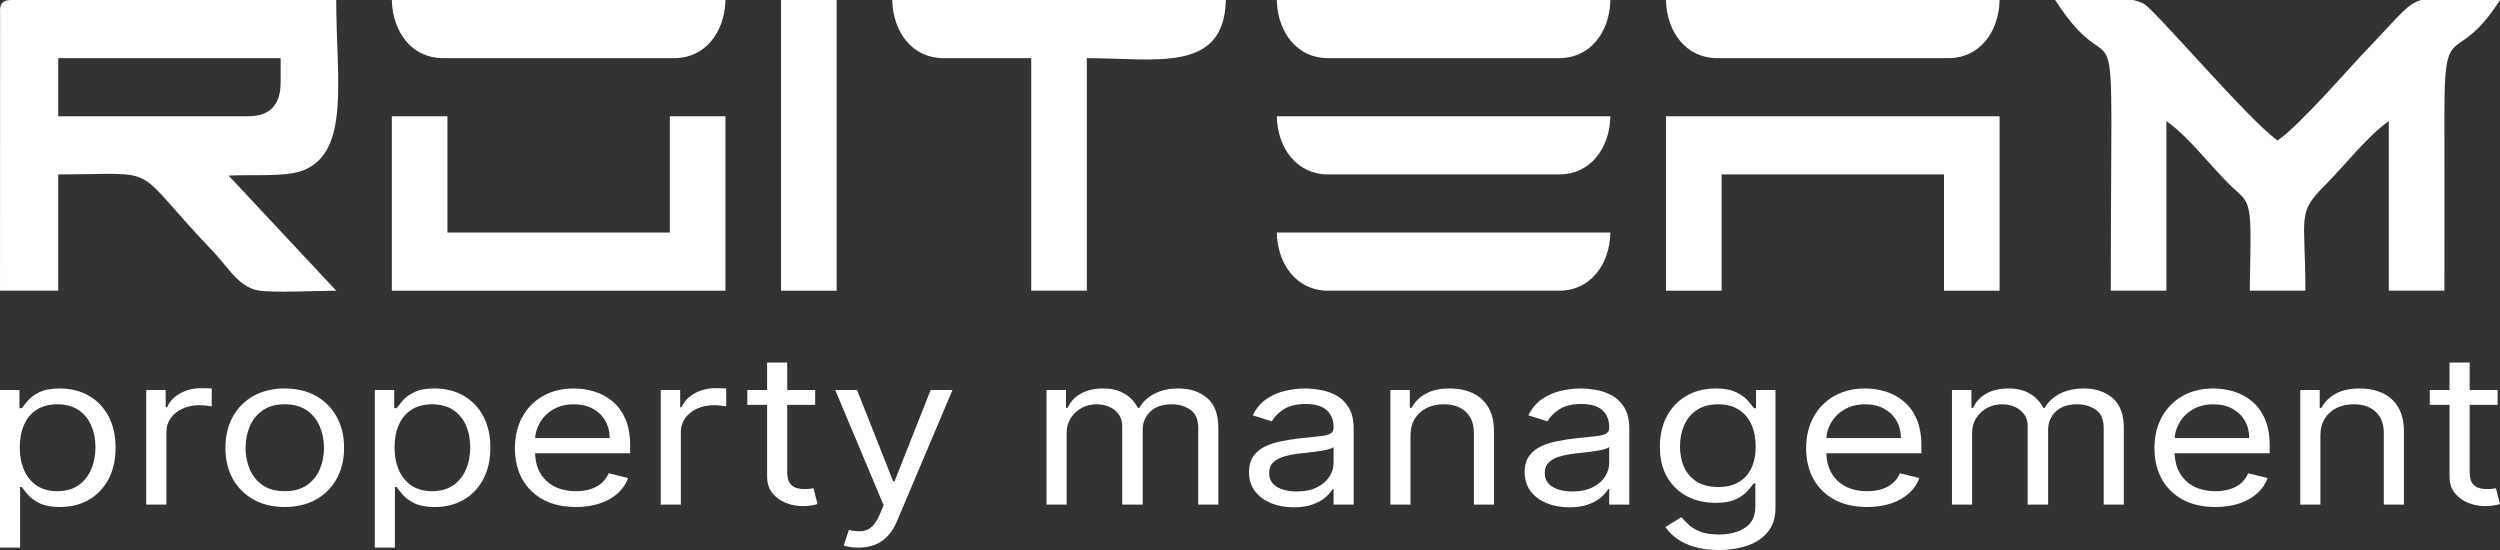
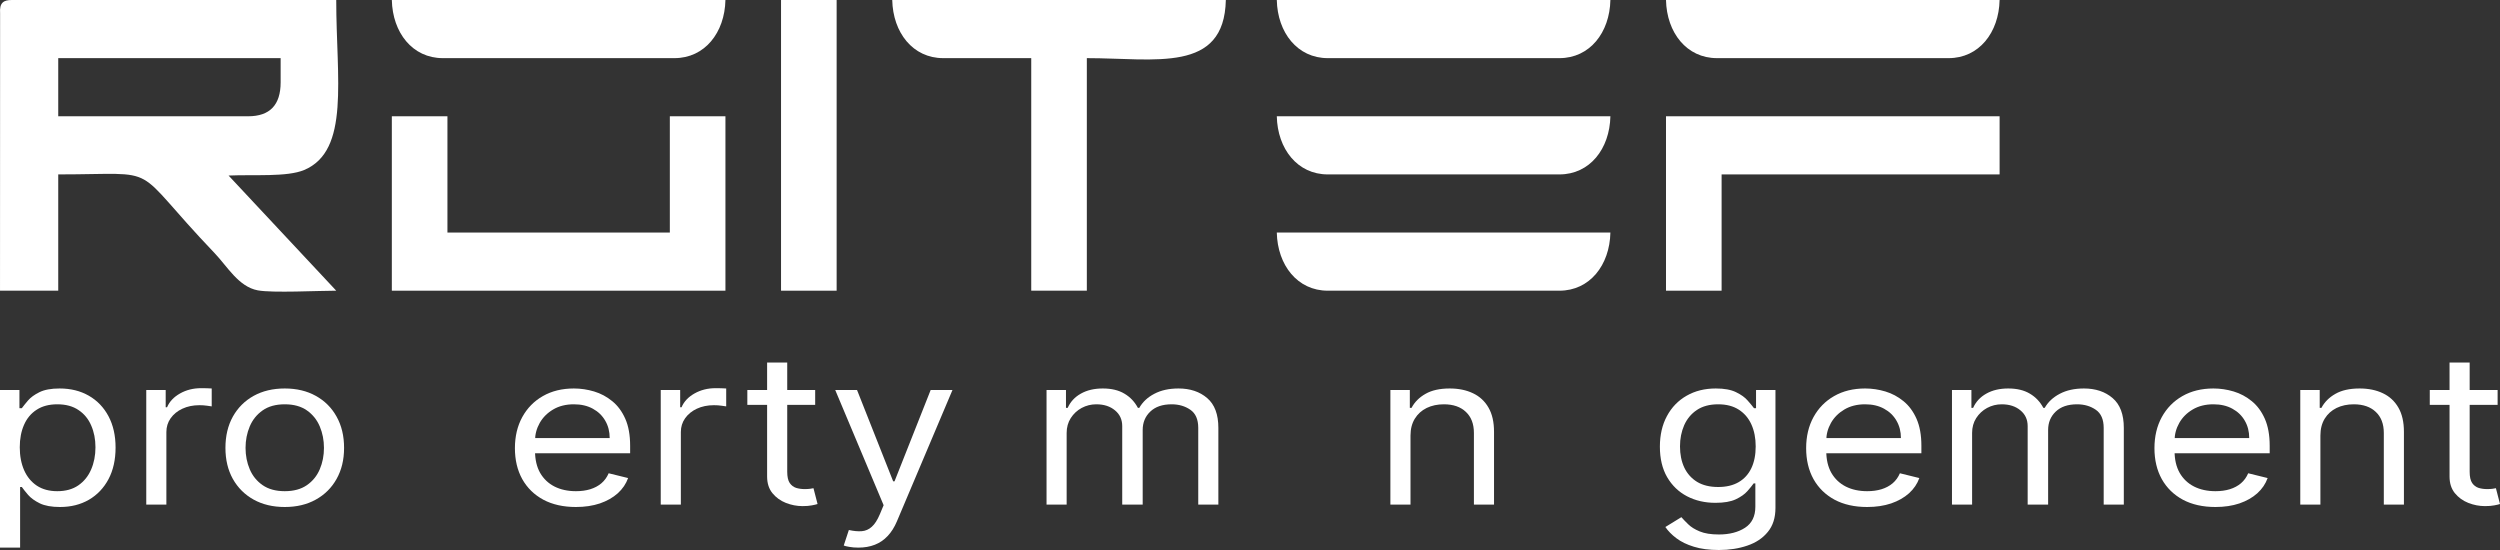
<svg xmlns="http://www.w3.org/2000/svg" width="200" height="44" viewBox="0 0 200 44" fill="none">
  <rect x="0" y="0" width="200" height="44" fill="#333333" stroke="none" />
  <path fill-rule="evenodd" clip-rule="evenodd" d="M19.856 9.302H4.659V4.651H22.451V6.589C22.451 8.398 21.586 9.302 19.856 9.302ZM0.008 1.08C-0.058 0.192 0.302 0 0.952 0H26.899C26.899 6.316 28.014 12.046 24.336 13.599C22.968 14.176 20.327 13.953 18.286 14.044L26.899 23.255C25.466 23.255 21.8 23.448 20.623 23.228C19.085 22.939 18.194 21.325 17.169 20.251C10.199 12.961 13.254 13.953 4.659 13.953V23.255H0.001C0.001 15.874 0.008 8.496 0.008 1.08Z" fill="white" />
-   <path fill-rule="evenodd" clip-rule="evenodd" d="M193.706 0C192.594 0.293 191.981 1.215 189.529 3.779C187.692 5.7 184.038 9.959 182.208 11.24C179.925 9.641 172.417 0.815 171.526 0.318C171.274 0.177 170.97 0.074 170.63 0H164.416C169.7 8.252 168.864 -3.383 168.864 23.255H173.312V9.689C175.032 10.894 176.642 13.024 178.226 14.628C179.406 15.822 179.907 15.766 180.012 17.799C180.097 19.444 179.984 21.552 179.984 23.255H184.432C184.432 17.237 183.715 17.106 186.001 14.818C187.621 13.197 189.369 10.905 191.104 9.69V23.255H195.552C195.552 18.604 195.565 13.952 195.552 9.302C195.528 1.172 196.402 5.618 200 0L193.706 0Z" fill="white" />
  <path fill-rule="evenodd" clip-rule="evenodd" d="M31.347 23.255H58.035V9.302H53.587V18.604H35.795V9.302H31.347V23.255Z" fill="white" />
-   <path fill-rule="evenodd" clip-rule="evenodd" d="M133.28 23.255H137.728V13.953H155.52V23.255H159.968V9.302H133.28V23.255Z" fill="white" />
+   <path fill-rule="evenodd" clip-rule="evenodd" d="M133.28 23.255H137.728V13.953H155.52H159.968V9.302H133.28V23.255Z" fill="white" />
  <path fill-rule="evenodd" clip-rule="evenodd" d="M75.456 4.651H82.499V23.255H86.947V4.651C92.423 4.651 97.941 5.885 98.067 0H71.379C71.434 2.612 73.032 4.651 75.456 4.651Z" fill="white" />
  <path fill-rule="evenodd" clip-rule="evenodd" d="M106.221 4.651H124.755C127.179 4.651 128.776 2.612 128.832 0H102.144C102.2 2.612 103.798 4.651 106.221 4.651Z" fill="white" />
  <path fill-rule="evenodd" clip-rule="evenodd" d="M137.357 4.651H155.891C158.315 4.651 159.913 2.612 159.968 0H133.28C133.336 2.612 134.934 4.651 137.357 4.651Z" fill="white" />
  <path fill-rule="evenodd" clip-rule="evenodd" d="M106.221 13.953H124.755C127.179 13.953 128.776 11.914 128.832 9.302H102.144C102.2 11.914 103.798 13.953 106.221 13.953Z" fill="white" />
  <path fill-rule="evenodd" clip-rule="evenodd" d="M106.221 23.255H124.755C127.179 23.255 128.776 21.215 128.832 18.604H102.144C102.2 21.215 103.798 23.255 106.221 23.255Z" fill="white" />
  <path fill-rule="evenodd" clip-rule="evenodd" d="M35.424 4.651H53.957C56.381 4.651 57.979 2.612 58.035 0H31.347C31.402 2.612 33 4.651 35.424 4.651Z" fill="white" />
  <path fill-rule="evenodd" clip-rule="evenodd" d="M62.483 23.255H66.931V0H62.483V23.255Z" fill="white" />
  <path d="M0 43.809V31.198H1.555V32.654H1.746C1.864 32.495 2.027 32.292 2.236 32.045C2.45 31.795 2.755 31.572 3.15 31.377C3.55 31.177 4.091 31.078 4.773 31.078C5.655 31.078 6.432 31.271 7.105 31.657C7.778 32.043 8.303 32.591 8.68 33.299C9.057 34.008 9.246 34.844 9.246 35.807C9.246 36.779 9.057 37.621 8.68 38.333C8.303 39.042 7.78 39.591 7.112 39.981C6.444 40.367 5.673 40.56 4.8 40.56C4.128 40.56 3.589 40.463 3.184 40.268C2.78 40.069 2.468 39.844 2.25 39.593C2.032 39.338 1.864 39.127 1.746 38.96H1.609V43.809H0ZM1.582 35.783C1.582 36.476 1.698 37.087 1.93 37.617C2.161 38.142 2.5 38.554 2.946 38.853C3.391 39.147 3.937 39.295 4.582 39.295C5.255 39.295 5.816 39.139 6.266 38.829C6.721 38.514 7.062 38.092 7.289 37.563C7.521 37.029 7.637 36.436 7.637 35.783C7.637 35.139 7.523 34.557 7.296 34.04C7.073 33.518 6.734 33.106 6.28 32.804C5.83 32.497 5.264 32.344 4.582 32.344C3.927 32.344 3.377 32.489 2.932 32.78C2.486 33.066 2.15 33.468 1.923 33.986C1.696 34.5 1.582 35.099 1.582 35.783Z" fill="white" />
  <path d="M11.701 40.369V31.198H13.255V32.583H13.364C13.555 32.129 13.901 31.761 14.401 31.478C14.901 31.195 15.464 31.054 16.092 31.054C16.21 31.054 16.358 31.056 16.535 31.06C16.712 31.064 16.846 31.07 16.937 31.078V32.511C16.883 32.499 16.758 32.481 16.562 32.457C16.371 32.429 16.169 32.416 15.955 32.416C15.446 32.416 14.992 32.509 14.592 32.696C14.196 32.879 13.883 33.134 13.651 33.461C13.424 33.783 13.31 34.151 13.31 34.565V40.369H11.701Z" fill="white" />
  <path d="M22.781 40.56C21.835 40.56 21.006 40.364 20.292 39.969C19.583 39.575 19.028 39.024 18.628 38.315C18.233 37.607 18.035 36.779 18.035 35.831C18.035 34.876 18.233 34.042 18.628 33.329C19.028 32.617 19.583 32.063 20.292 31.669C21.006 31.275 21.835 31.078 22.781 31.078C23.726 31.078 24.554 31.275 25.263 31.669C25.976 32.063 26.531 32.617 26.927 33.329C27.326 34.042 27.526 34.876 27.526 35.831C27.526 36.779 27.326 37.607 26.927 38.315C26.531 39.024 25.976 39.575 25.263 39.969C24.554 40.364 23.726 40.56 22.781 40.56ZM22.781 39.295C23.499 39.295 24.09 39.133 24.554 38.811C25.017 38.489 25.36 38.065 25.583 37.539C25.806 37.014 25.917 36.444 25.917 35.831C25.917 35.218 25.806 34.647 25.583 34.117C25.36 33.588 25.017 33.16 24.554 32.834C24.09 32.507 23.499 32.344 22.781 32.344C22.063 32.344 21.472 32.507 21.008 32.834C20.544 33.16 20.201 33.588 19.978 34.117C19.756 34.647 19.644 35.218 19.644 35.831C19.644 36.444 19.756 37.014 19.978 37.539C20.201 38.065 20.544 38.489 21.008 38.811C21.472 39.133 22.063 39.295 22.781 39.295Z" fill="white" />
-   <path d="M29.983 43.809V31.198H31.538V32.654H31.728C31.847 32.495 32.01 32.292 32.219 32.045C32.433 31.795 32.738 31.572 33.133 31.377C33.533 31.177 34.074 31.078 34.756 31.078C35.638 31.078 36.415 31.271 37.088 31.657C37.761 32.043 38.286 32.591 38.663 33.299C39.04 34.008 39.229 34.844 39.229 35.807C39.229 36.779 39.04 37.621 38.663 38.333C38.286 39.042 37.763 39.591 37.095 39.981C36.426 40.367 35.656 40.56 34.783 40.56C34.11 40.56 33.572 40.463 33.167 40.268C32.763 40.069 32.451 39.844 32.233 39.593C32.015 39.338 31.847 39.127 31.728 38.96H31.592V43.809H29.983ZM31.565 35.783C31.565 36.476 31.681 37.087 31.913 37.617C32.144 38.142 32.483 38.554 32.928 38.853C33.374 39.147 33.919 39.295 34.565 39.295C35.238 39.295 35.799 39.139 36.249 38.829C36.704 38.514 37.045 38.092 37.272 37.563C37.504 37.029 37.62 36.436 37.62 35.783C37.62 35.139 37.506 34.557 37.279 34.04C37.056 33.518 36.717 33.106 36.263 32.804C35.813 32.497 35.247 32.344 34.565 32.344C33.91 32.344 33.36 32.489 32.915 32.78C32.469 33.066 32.133 33.468 31.906 33.986C31.678 34.5 31.565 35.099 31.565 35.783Z" fill="white" />
  <path d="M46.075 40.56C45.066 40.56 44.195 40.365 43.463 39.975C42.736 39.581 42.174 39.032 41.779 38.327C41.388 37.619 41.193 36.795 41.193 35.855C41.193 34.916 41.388 34.088 41.779 33.371C42.174 32.651 42.724 32.089 43.429 31.687C44.138 31.281 44.965 31.078 45.911 31.078C46.456 31.078 46.995 31.158 47.527 31.317C48.059 31.476 48.543 31.735 48.979 32.093C49.416 32.447 49.764 32.917 50.023 33.502C50.282 34.088 50.411 34.808 50.411 35.664V36.261H42.338V35.043H48.775C48.775 34.526 48.657 34.064 48.42 33.658C48.188 33.252 47.857 32.931 47.425 32.696C46.997 32.461 46.493 32.344 45.911 32.344C45.27 32.344 44.715 32.483 44.247 32.762C43.784 33.037 43.427 33.395 43.177 33.837C42.927 34.279 42.802 34.752 42.802 35.258V36.07C42.802 36.763 42.938 37.35 43.211 37.832C43.488 38.309 43.872 38.674 44.363 38.924C44.854 39.171 45.425 39.295 46.075 39.295C46.497 39.295 46.879 39.243 47.22 39.139C47.566 39.032 47.863 38.873 48.113 38.662C48.363 38.447 48.557 38.18 48.693 37.861L50.248 38.244C50.084 38.705 49.809 39.111 49.423 39.462C49.036 39.808 48.559 40.079 47.991 40.274C47.422 40.465 46.784 40.56 46.075 40.56Z" fill="white" />
  <path d="M52.859 40.369V31.198H54.414V32.583H54.523C54.714 32.129 55.059 31.761 55.559 31.478C56.059 31.195 56.623 31.054 57.25 31.054C57.368 31.054 57.516 31.056 57.694 31.06C57.871 31.064 58.005 31.07 58.096 31.078V32.511C58.041 32.499 57.916 32.481 57.721 32.457C57.53 32.429 57.328 32.416 57.114 32.416C56.605 32.416 56.15 32.509 55.75 32.696C55.355 32.879 55.041 33.134 54.809 33.461C54.582 33.783 54.468 34.151 54.468 34.565V40.369H52.859Z" fill="white" />
  <path d="M65.214 31.198V32.392H59.787V31.198H65.214ZM61.369 29H62.978V37.742C62.978 38.14 63.044 38.439 63.176 38.638C63.312 38.833 63.485 38.964 63.694 39.032C63.907 39.096 64.132 39.127 64.369 39.127C64.546 39.127 64.692 39.119 64.805 39.103C64.919 39.084 65.01 39.068 65.078 39.056L65.405 40.322C65.296 40.358 65.144 40.393 64.948 40.429C64.753 40.469 64.505 40.489 64.205 40.489C63.751 40.489 63.305 40.403 62.869 40.232C62.437 40.061 62.078 39.8 61.791 39.45C61.51 39.099 61.369 38.658 61.369 38.124V29Z" fill="white" />
  <path d="M68.671 43.809C68.399 43.809 68.155 43.789 67.942 43.749C67.728 43.713 67.58 43.678 67.499 43.642L67.908 42.4C68.299 42.487 68.644 42.519 68.944 42.495C69.244 42.471 69.51 42.354 69.742 42.143C69.978 41.936 70.194 41.599 70.39 41.134L70.69 40.417L66.817 31.198H68.562L71.453 38.506H71.562L74.454 31.198H76.199L71.753 41.707C71.553 42.181 71.305 42.573 71.01 42.883C70.715 43.198 70.371 43.431 69.981 43.582C69.594 43.733 69.158 43.809 68.671 43.809Z" fill="white" />
  <path d="M83.723 40.369V31.198H85.278V32.631H85.414C85.632 32.141 85.985 31.761 86.471 31.49C86.957 31.215 87.542 31.078 88.224 31.078C88.915 31.078 89.49 31.215 89.949 31.49C90.412 31.761 90.774 32.141 91.033 32.631H91.142C91.41 32.157 91.812 31.781 92.349 31.502C92.885 31.219 93.528 31.078 94.278 31.078C95.215 31.078 95.981 31.335 96.576 31.848C97.172 32.358 97.469 33.152 97.469 34.231V40.369H95.86V34.231C95.86 33.554 95.649 33.071 95.226 32.78C94.803 32.489 94.306 32.344 93.733 32.344C92.996 32.344 92.426 32.539 92.021 32.929C91.617 33.315 91.415 33.805 91.415 34.398V40.369H89.778V34.088C89.778 33.566 89.585 33.146 89.199 32.828C88.812 32.505 88.314 32.344 87.705 32.344C87.287 32.344 86.896 32.441 86.532 32.636C86.173 32.832 85.882 33.102 85.66 33.449C85.442 33.791 85.332 34.187 85.332 34.637V40.369H83.723Z" fill="white" />
-   <path d="M103.494 40.584C102.83 40.584 102.228 40.475 101.687 40.256C101.146 40.033 100.716 39.713 100.398 39.295C100.08 38.873 99.921 38.363 99.921 37.766C99.921 37.24 100.039 36.815 100.275 36.488C100.512 36.158 100.828 35.899 101.223 35.712C101.619 35.525 102.055 35.385 102.532 35.294C103.014 35.198 103.498 35.123 103.985 35.067C104.621 34.995 105.137 34.941 105.532 34.906C105.932 34.866 106.223 34.8 106.405 34.709C106.592 34.617 106.685 34.458 106.685 34.231V34.183C106.685 33.594 106.501 33.136 106.132 32.81C105.769 32.483 105.216 32.32 104.476 32.32C103.707 32.32 103.105 32.467 102.669 32.762C102.232 33.056 101.925 33.371 101.748 33.705L100.221 33.228C100.493 32.67 100.857 32.236 101.312 31.926C101.771 31.611 102.271 31.392 102.812 31.269C103.357 31.142 103.894 31.078 104.421 31.078C104.757 31.078 105.144 31.114 105.58 31.186C106.021 31.253 106.446 31.395 106.855 31.61C107.269 31.824 107.612 32.149 107.885 32.583C108.158 33.017 108.294 33.598 108.294 34.326V40.369H106.685V39.127H106.603C106.494 39.326 106.312 39.539 106.057 39.766C105.803 39.993 105.464 40.186 105.041 40.346C104.619 40.505 104.103 40.584 103.494 40.584ZM103.739 39.319C104.376 39.319 104.912 39.209 105.348 38.99C105.789 38.771 106.121 38.489 106.344 38.142C106.571 37.796 106.685 37.431 106.685 37.049V35.76C106.617 35.831 106.467 35.897 106.235 35.957C106.007 36.012 105.744 36.062 105.444 36.106C105.148 36.146 104.86 36.181 104.578 36.213C104.301 36.241 104.075 36.265 103.903 36.285C103.485 36.333 103.094 36.41 102.73 36.518C102.371 36.621 102.08 36.779 101.857 36.99C101.639 37.197 101.53 37.479 101.53 37.838C101.53 38.327 101.737 38.697 102.15 38.948C102.569 39.195 103.098 39.319 103.739 39.319Z" fill="white" />
  <path d="M112.84 34.852V40.369H111.231V31.198H112.786V32.631H112.922C113.167 32.165 113.54 31.791 114.04 31.508C114.54 31.221 115.186 31.078 115.977 31.078C116.686 31.078 117.306 31.205 117.838 31.46C118.37 31.711 118.784 32.093 119.079 32.607C119.375 33.116 119.522 33.761 119.522 34.541V40.369H117.913V34.637C117.913 33.916 117.7 33.355 117.272 32.953C116.845 32.547 116.259 32.344 115.513 32.344C114.999 32.344 114.54 32.441 114.136 32.636C113.736 32.832 113.42 33.116 113.188 33.49C112.956 33.865 112.84 34.319 112.84 34.852Z" fill="white" />
-   <path d="M125.545 40.584C124.881 40.584 124.279 40.475 123.738 40.256C123.197 40.033 122.767 39.713 122.449 39.295C122.131 38.873 121.972 38.363 121.972 37.766C121.972 37.24 122.09 36.815 122.326 36.488C122.563 36.158 122.879 35.899 123.274 35.712C123.67 35.525 124.106 35.385 124.583 35.294C125.065 35.198 125.549 35.123 126.036 35.067C126.672 34.995 127.188 34.941 127.584 34.906C127.984 34.866 128.275 34.8 128.456 34.709C128.643 34.617 128.736 34.458 128.736 34.231V34.183C128.736 33.594 128.552 33.136 128.184 32.81C127.82 32.483 127.268 32.32 126.527 32.32C125.758 32.32 125.156 32.467 124.72 32.762C124.283 33.056 123.977 33.371 123.799 33.705L122.272 33.228C122.545 32.67 122.908 32.236 123.363 31.926C123.822 31.611 124.322 31.392 124.863 31.269C125.408 31.142 125.945 31.078 126.472 31.078C126.809 31.078 127.195 31.114 127.631 31.186C128.072 31.253 128.497 31.395 128.906 31.61C129.32 31.824 129.663 32.149 129.936 32.583C130.209 33.017 130.345 33.598 130.345 34.326V40.369H128.736V39.127H128.654C128.545 39.326 128.363 39.539 128.109 39.766C127.854 39.993 127.515 40.186 127.093 40.346C126.67 40.505 126.154 40.584 125.545 40.584ZM125.79 39.319C126.427 39.319 126.963 39.209 127.399 38.99C127.84 38.771 128.172 38.489 128.395 38.142C128.622 37.796 128.736 37.431 128.736 37.049V35.76C128.668 35.831 128.518 35.897 128.286 35.957C128.059 36.012 127.795 36.062 127.495 36.106C127.199 36.146 126.911 36.181 126.629 36.213C126.352 36.241 126.127 36.265 125.954 36.285C125.536 36.333 125.145 36.41 124.781 36.518C124.422 36.621 124.131 36.779 123.908 36.99C123.69 37.197 123.581 37.479 123.581 37.838C123.581 38.327 123.788 38.697 124.202 38.948C124.62 39.195 125.149 39.319 125.79 39.319Z" fill="white" />
  <path d="M137.51 44C136.732 44 136.064 43.912 135.505 43.737C134.946 43.566 134.48 43.339 134.107 43.056C133.739 42.778 133.446 42.479 133.228 42.161L134.51 41.373C134.655 41.54 134.839 41.731 135.062 41.946C135.285 42.165 135.589 42.354 135.976 42.513C136.366 42.676 136.878 42.758 137.51 42.758C138.355 42.758 139.053 42.579 139.603 42.221C140.153 41.862 140.428 41.301 140.428 40.537V38.674H140.292C140.173 38.841 140.005 39.048 139.787 39.295C139.573 39.537 139.264 39.754 138.86 39.946C138.46 40.133 137.919 40.226 137.237 40.226C136.391 40.226 135.632 40.051 134.96 39.701C134.291 39.35 133.762 38.841 133.371 38.172C132.984 37.503 132.791 36.691 132.791 35.736C132.791 34.796 132.98 33.978 133.357 33.281C133.734 32.581 134.26 32.039 134.932 31.657C135.605 31.271 136.382 31.078 137.264 31.078C137.946 31.078 138.487 31.177 138.887 31.377C139.292 31.572 139.601 31.795 139.814 32.045C140.033 32.292 140.201 32.495 140.319 32.654H140.483V31.198H142.037V40.632C142.037 41.42 141.833 42.061 141.424 42.555C141.019 43.053 140.473 43.417 139.787 43.648C139.105 43.883 138.346 44 137.51 44ZM137.455 38.96C138.101 38.96 138.646 38.831 139.092 38.572C139.537 38.313 139.876 37.941 140.108 37.455C140.339 36.97 140.455 36.389 140.455 35.712C140.455 35.051 140.342 34.468 140.114 33.962C139.887 33.457 139.551 33.06 139.105 32.774C138.66 32.487 138.11 32.344 137.455 32.344C136.773 32.344 136.205 32.495 135.751 32.798C135.3 33.1 134.962 33.506 134.735 34.016C134.512 34.526 134.4 35.091 134.4 35.712C134.4 36.349 134.514 36.912 134.741 37.402C134.973 37.887 135.314 38.27 135.764 38.548C136.219 38.823 136.782 38.96 137.455 38.96Z" fill="white" />
  <path d="M149.374 40.56C148.365 40.56 147.494 40.365 146.762 39.975C146.035 39.581 145.474 39.032 145.078 38.327C144.687 37.619 144.492 36.795 144.492 35.855C144.492 34.916 144.687 34.088 145.078 33.371C145.474 32.651 146.024 32.089 146.728 31.687C147.438 31.281 148.265 31.078 149.21 31.078C149.756 31.078 150.294 31.158 150.826 31.317C151.358 31.476 151.842 31.735 152.279 32.093C152.715 32.447 153.063 32.917 153.322 33.502C153.581 34.088 153.711 34.808 153.711 35.664V36.261H145.637V35.043H152.074C152.074 34.526 151.956 34.064 151.72 33.658C151.488 33.252 151.156 32.931 150.724 32.696C150.297 32.461 149.792 32.344 149.21 32.344C148.569 32.344 148.015 32.483 147.547 32.762C147.083 33.037 146.726 33.395 146.476 33.837C146.226 34.279 146.101 34.752 146.101 35.258V36.07C146.101 36.763 146.237 37.35 146.51 37.832C146.787 38.309 147.172 38.674 147.663 38.924C148.153 39.171 148.724 39.295 149.374 39.295C149.797 39.295 150.179 39.243 150.519 39.139C150.865 39.032 151.163 38.873 151.413 38.662C151.663 38.447 151.856 38.18 151.992 37.861L153.547 38.244C153.383 38.705 153.108 39.111 152.722 39.462C152.335 39.808 151.858 40.079 151.29 40.274C150.722 40.465 150.083 40.56 149.374 40.56Z" fill="white" />
  <path d="M156.158 40.369V31.198H157.713V32.631H157.849C158.068 32.141 158.42 31.761 158.906 31.49C159.393 31.215 159.977 31.078 160.659 31.078C161.35 31.078 161.925 31.215 162.384 31.49C162.847 31.761 163.209 32.141 163.468 32.631H163.577C163.845 32.157 164.247 31.781 164.784 31.502C165.32 31.219 165.963 31.078 166.714 31.078C167.65 31.078 168.416 31.335 169.011 31.848C169.607 32.358 169.905 33.152 169.905 34.231V40.369H168.295V34.231C168.295 33.554 168.084 33.071 167.661 32.78C167.239 32.489 166.741 32.344 166.168 32.344C165.432 32.344 164.861 32.539 164.457 32.929C164.052 33.315 163.85 33.805 163.85 34.398V40.369H162.213V34.088C162.213 33.566 162.02 33.146 161.634 32.828C161.247 32.505 160.75 32.344 160.14 32.344C159.722 32.344 159.331 32.441 158.968 32.636C158.609 32.832 158.318 33.102 158.095 33.449C157.877 33.791 157.768 34.187 157.768 34.637V40.369H156.158Z" fill="white" />
  <path d="M177.238 40.56C176.229 40.56 175.358 40.365 174.626 39.975C173.899 39.581 173.338 39.032 172.942 38.327C172.551 37.619 172.356 36.795 172.356 35.855C172.356 34.916 172.551 34.088 172.942 33.371C173.338 32.651 173.888 32.089 174.592 31.687C175.302 31.281 176.129 31.078 177.074 31.078C177.62 31.078 178.158 31.158 178.69 31.317C179.222 31.476 179.706 31.735 180.143 32.093C180.579 32.447 180.927 32.917 181.186 33.502C181.445 34.088 181.575 34.808 181.575 35.664V36.261H173.501V35.043H179.938C179.938 34.526 179.82 34.064 179.584 33.658C179.352 33.252 179.02 32.931 178.588 32.696C178.161 32.461 177.656 32.344 177.074 32.344C176.433 32.344 175.879 32.483 175.411 32.762C174.947 33.037 174.59 33.395 174.34 33.837C174.09 34.279 173.965 34.752 173.965 35.258V36.07C173.965 36.763 174.101 37.35 174.374 37.832C174.651 38.309 175.036 38.674 175.527 38.924C176.017 39.171 176.588 39.295 177.238 39.295C177.661 39.295 178.043 39.243 178.383 39.139C178.729 39.032 179.027 38.873 179.277 38.662C179.527 38.447 179.72 38.18 179.856 37.861L181.411 38.244C181.247 38.705 180.972 39.111 180.586 39.462C180.199 39.808 179.722 40.079 179.154 40.274C178.586 40.465 177.947 40.56 177.238 40.56Z" fill="white" />
  <path d="M185.632 34.852V40.369H184.022V31.198H185.577V32.631H185.713C185.959 32.165 186.332 31.791 186.832 31.508C187.332 31.221 187.977 31.078 188.768 31.078C189.477 31.078 190.098 31.205 190.63 31.46C191.161 31.711 191.575 32.093 191.871 32.607C192.166 33.116 192.314 33.761 192.314 34.541V40.369H190.705V34.637C190.705 33.916 190.491 33.355 190.064 32.953C189.636 32.547 189.05 32.344 188.304 32.344C187.791 32.344 187.332 32.441 186.927 32.636C186.527 32.832 186.211 33.116 185.979 33.49C185.748 33.865 185.632 34.319 185.632 34.852Z" fill="white" />
  <path d="M199.809 31.198V32.392H194.382V31.198H199.809ZM195.963 29H197.573V37.742C197.573 38.14 197.638 38.439 197.77 38.638C197.907 38.833 198.079 38.964 198.289 39.032C198.502 39.096 198.727 39.127 198.964 39.127C199.141 39.127 199.286 39.119 199.4 39.103C199.514 39.084 199.605 39.068 199.673 39.056L200 40.322C199.891 40.358 199.739 40.393 199.543 40.429C199.348 40.469 199.1 40.489 198.8 40.489C198.345 40.489 197.9 40.403 197.464 40.232C197.032 40.061 196.673 39.8 196.386 39.45C196.104 39.099 195.963 38.658 195.963 38.124V29Z" fill="white" />
</svg>